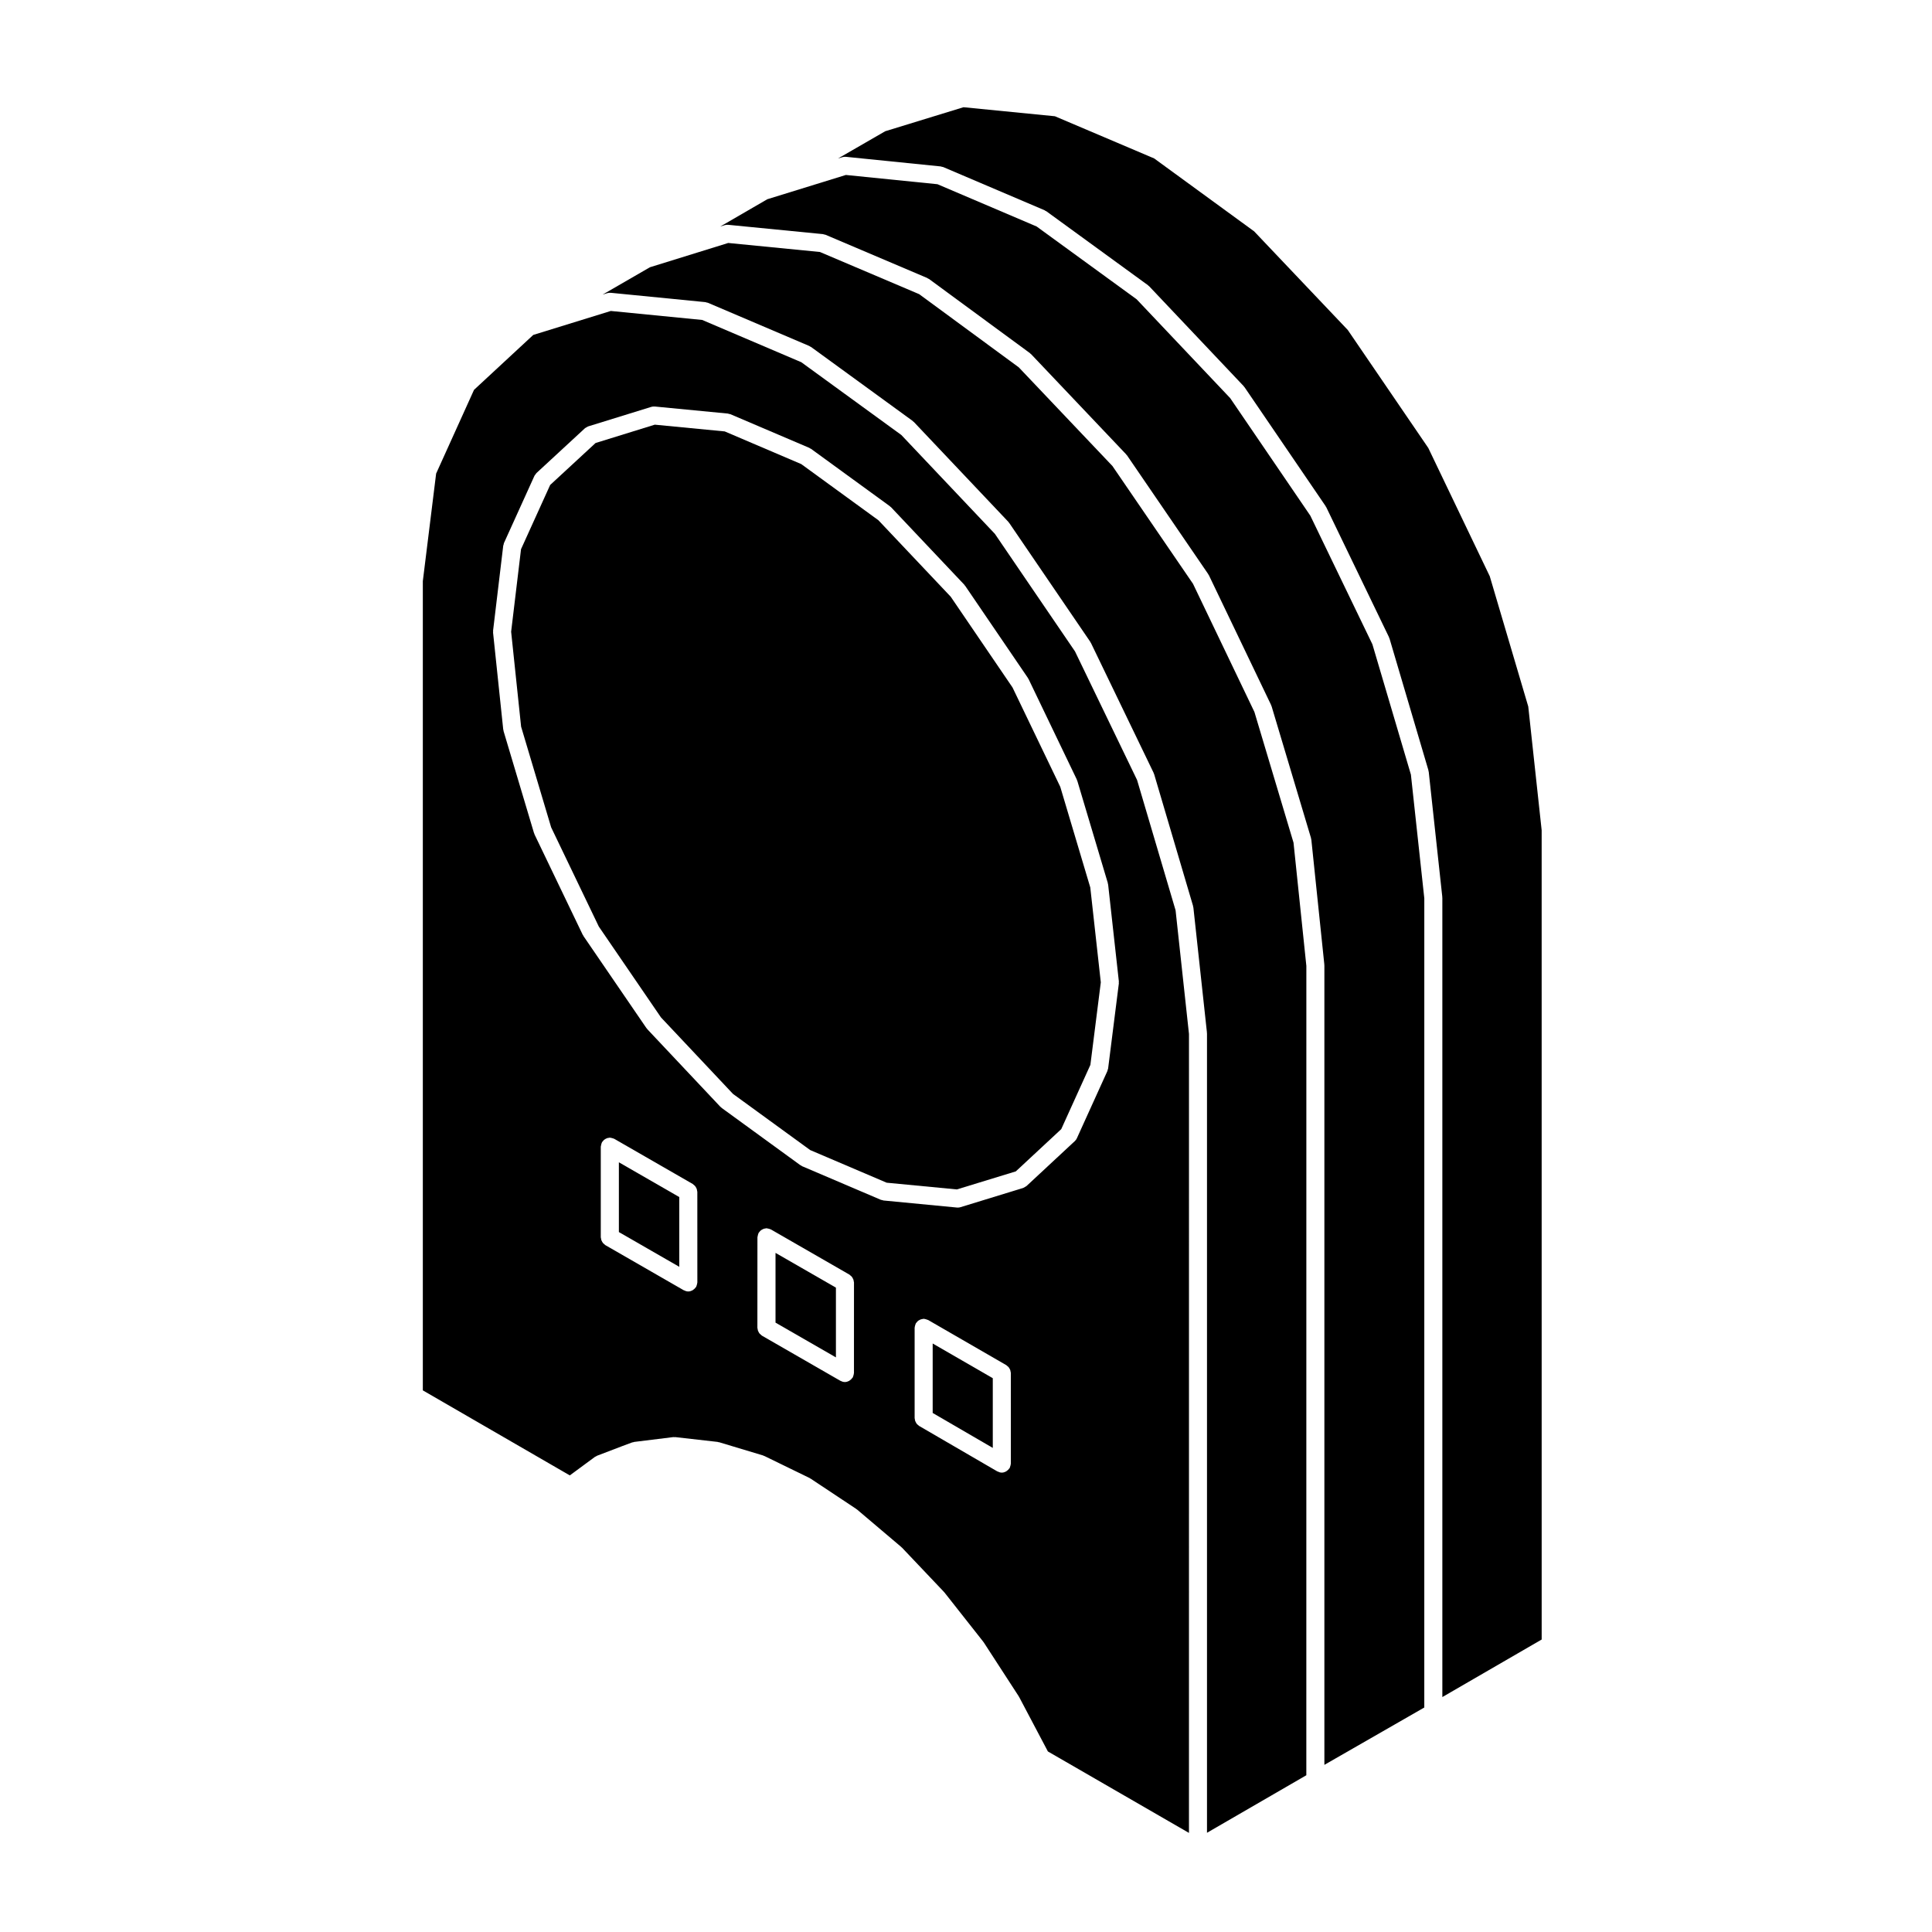
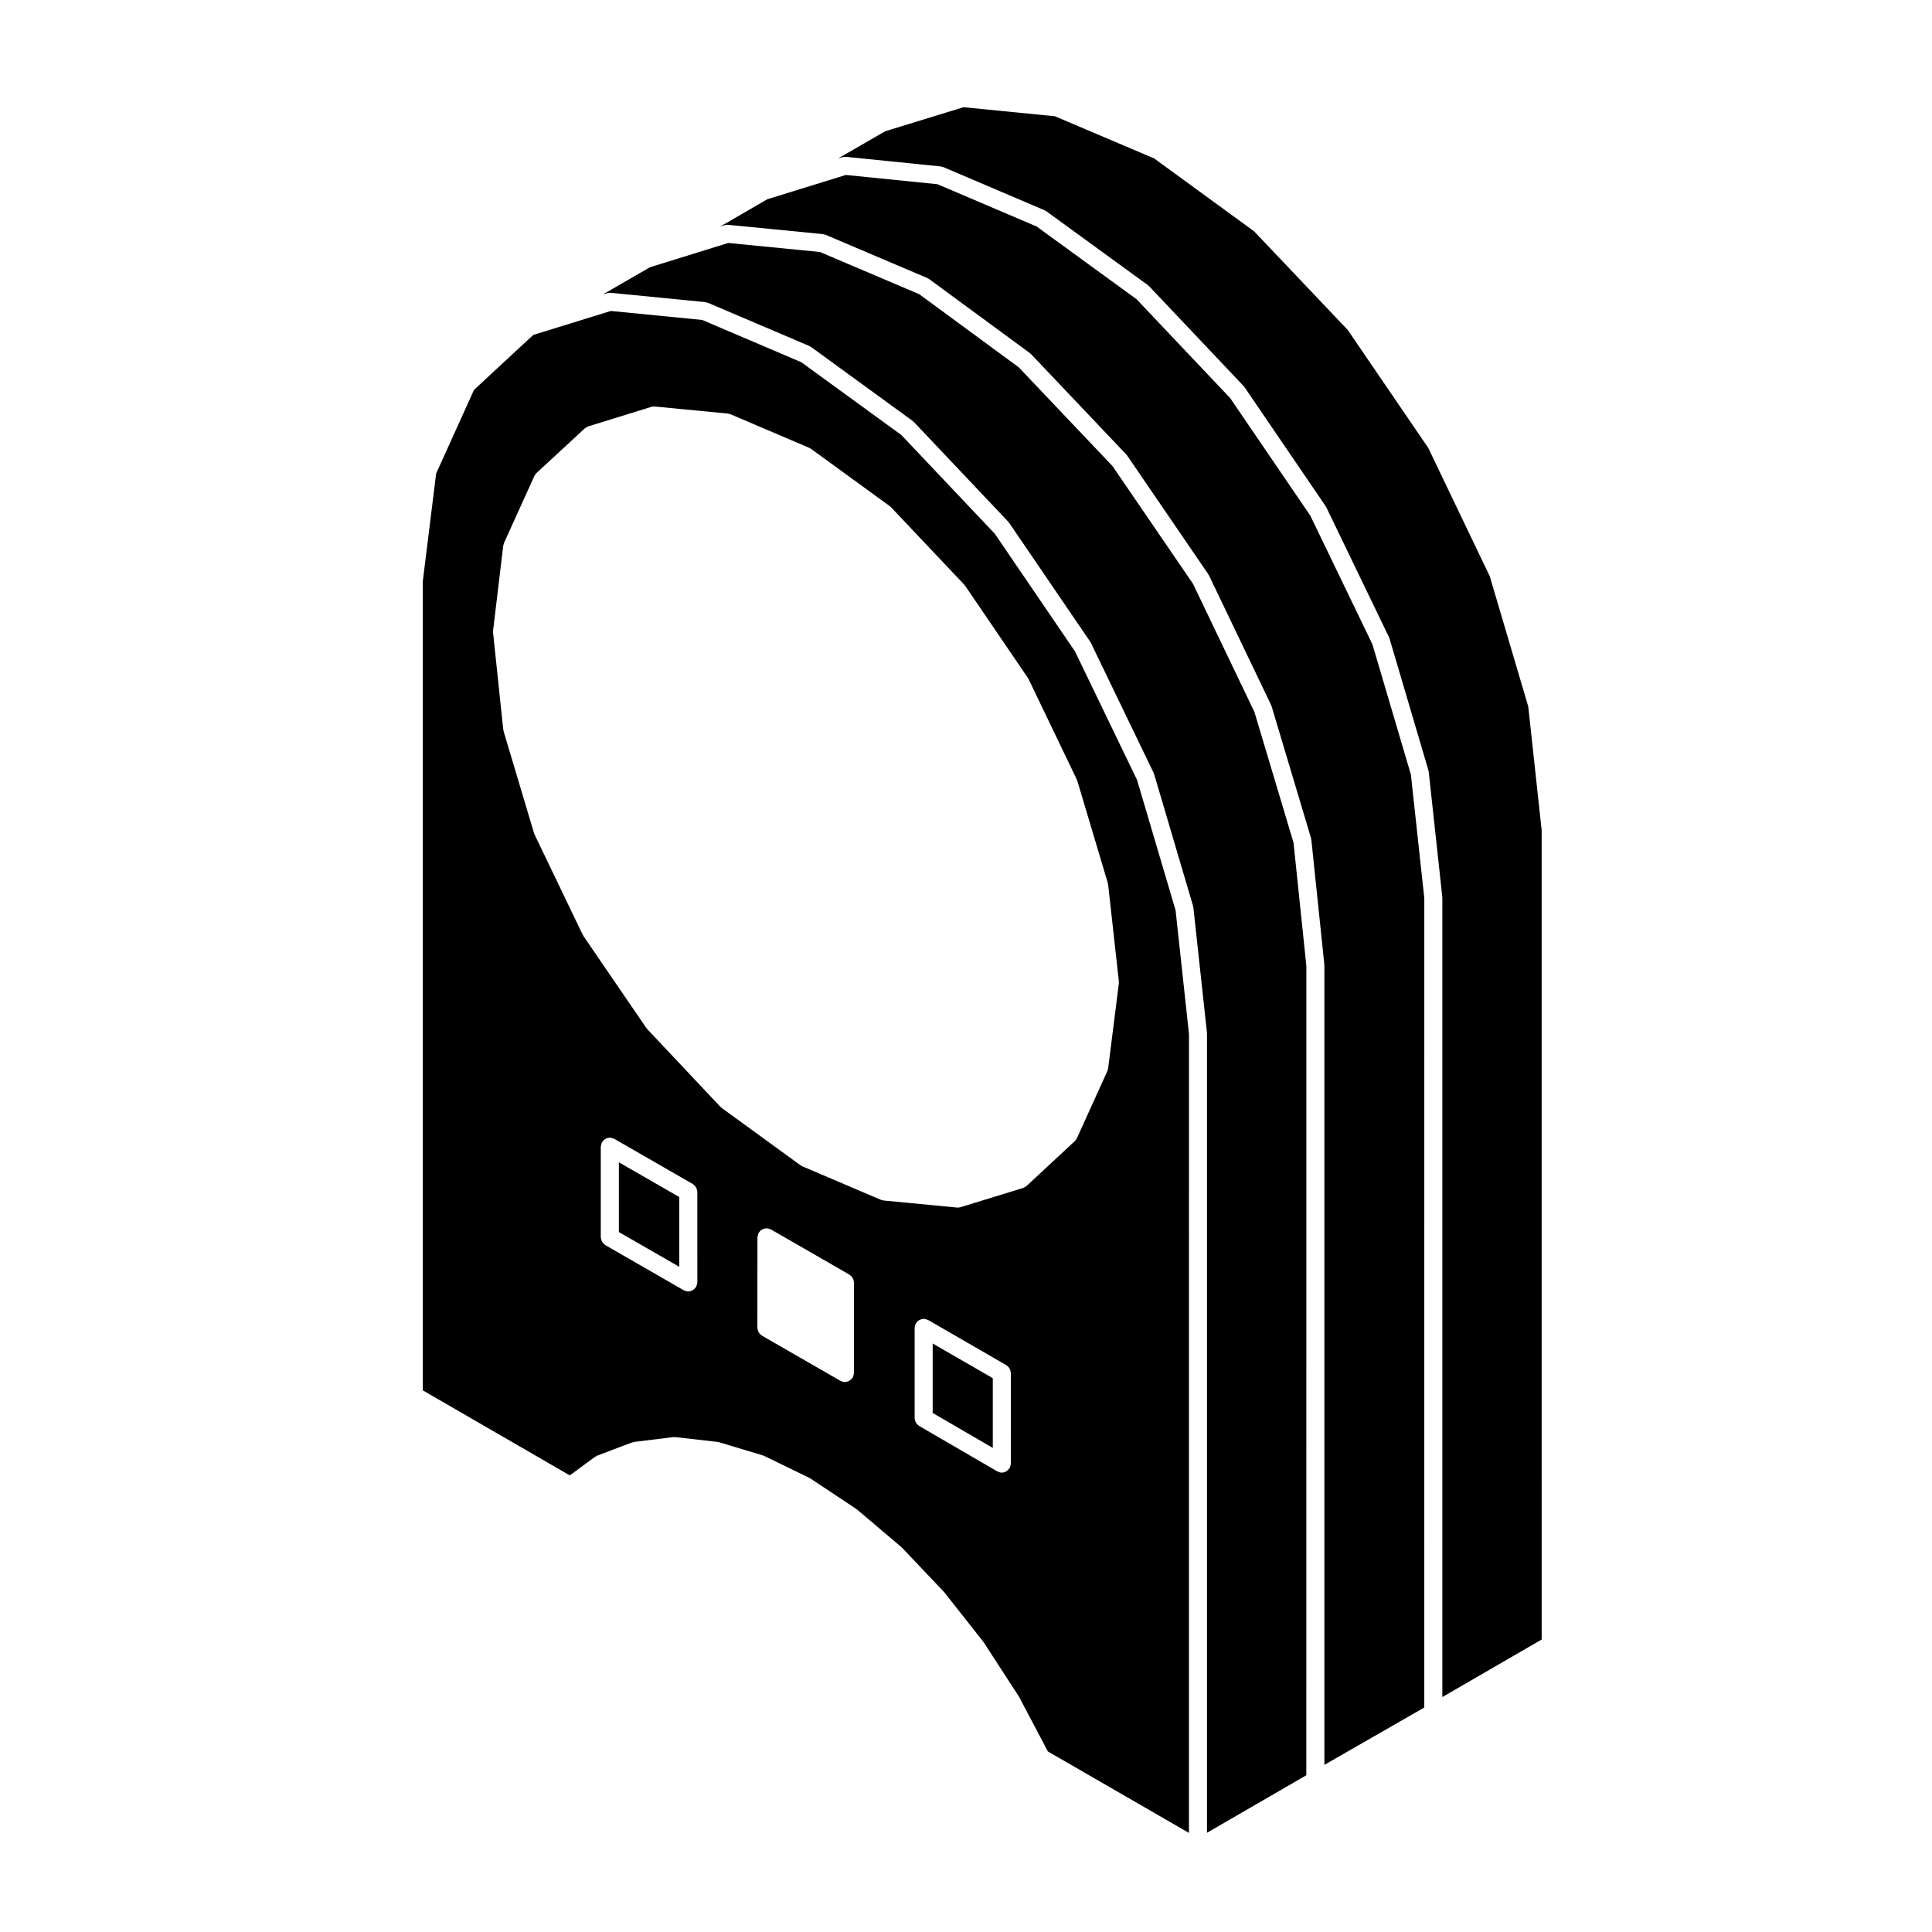
<svg xmlns="http://www.w3.org/2000/svg" fill="#000000" width="800px" height="800px" version="1.1" viewBox="144 144 512 512">
  <g>
-     <path d="m319.16 413.62 19.086 20.273 20.457 14.883 20.273 8.652 18.605 1.781 15.621-4.781 12.039-11.195 7.723-17.027 2.762-21.871-2.789-25.148-7.957-26.68-12.648-26.316-16.371-24.043-19.172-20.277-20.453-14.883-20.273-8.656-18.535-1.789-15.695 4.859-12.031 11.117-7.723 17.023-2.621 21.871 2.641 25.156 7.961 26.68 12.637 26.305z" />
    <path d="m301.66 530.09c0.09-0.066 0.195-0.086 0.293-0.133 0.098-0.055 0.168-0.137 0.273-0.172l6.656-2.543h0.012c0.004-0.004 0.012-0.012 0.016-0.012l2.621-0.973c0.098-0.031 0.188-0.023 0.281-0.047 0.09-0.02 0.16-0.074 0.258-0.086l10.316-1.273c0.117-0.02 0.223 0.02 0.332 0.02 0.082 0 0.152-0.035 0.23-0.023l11.219 1.273c0.086 0.012 0.141 0.055 0.223 0.07 0.066 0.016 0.133 0 0.203 0.02l11.664 3.512c0.066 0.02 0.109 0.07 0.176 0.098 0.059 0.023 0.121 0.02 0.176 0.051l11.965 5.828c0.055 0.023 0.082 0.07 0.133 0.102 0.047 0.031 0.102 0.035 0.141 0.066l12.047 8c0.035 0.023 0.055 0.066 0.09 0.09 0.039 0.035 0.098 0.047 0.133 0.074l11.742 9.949c0.035 0.031 0.055 0.082 0.09 0.109 0.031 0.023 0.07 0.039 0.102 0.07l11.062 11.664c0.023 0.031 0.035 0.059 0.059 0.09 0.02 0.031 0.066 0.047 0.09 0.074l10.316 13.09c0.023 0.035 0.031 0.074 0.055 0.105 0.02 0.031 0.055 0.047 0.074 0.074l9.273 14.289c0.016 0.031 0.016 0.066 0.035 0.102 0.023 0.031 0.059 0.051 0.074 0.09l7.613 14.418 37.387 21.59 0.004-211.72-3.551-32.781-10.203-34.531-16.449-34.078-21.242-31.164-24.781-26.188-26.516-19.289-26.258-11.199-24.223-2.383-20.551 6.352-15.699 14.555-10.039 22.184-3.527 28.512v214.45l38.953 22.535zm27.145-46.227c0 0.047-0.023 0.09-0.031 0.133-0.012 0.168-0.051 0.312-0.098 0.473s-0.082 0.312-0.152 0.453c-0.02 0.047-0.02 0.098-0.047 0.133-0.035 0.059-0.102 0.082-0.133 0.137-0.172 0.246-0.371 0.449-0.625 0.613-0.086 0.055-0.152 0.121-0.246 0.168-0.324 0.16-0.68 0.281-1.074 0.281-0.395 0-0.75-0.117-1.078-0.293-0.039-0.016-0.082-0.012-0.109-0.023l-20.793-11.965c-0.09-0.055-0.137-0.137-0.215-0.191-0.137-0.105-0.266-0.207-0.379-0.332-0.102-0.117-0.168-0.238-0.246-0.363-0.082-0.133-0.152-0.266-0.203-0.414-0.055-0.156-0.082-0.312-0.098-0.48-0.016-0.105-0.066-0.191-0.066-0.297v-24.008c0-0.051 0.023-0.09 0.031-0.141 0.012-0.156 0.051-0.312 0.098-0.469 0.047-0.152 0.082-0.312 0.152-0.453 0.02-0.047 0.02-0.09 0.047-0.133 0.051-0.09 0.133-0.141 0.195-0.223 0.102-0.133 0.195-0.258 0.316-0.367 0.121-0.105 0.258-0.18 0.387-0.262 0.125-0.074 0.25-0.141 0.387-0.188 0.16-0.066 0.328-0.09 0.516-0.105 0.098-0.016 0.172-0.059 0.273-0.059 0.047 0 0.086 0.023 0.125 0.031 0.168 0.012 0.324 0.051 0.488 0.102 0.152 0.039 0.301 0.074 0.438 0.141 0.051 0.023 0.098 0.023 0.137 0.051l20.793 11.965c0.09 0.051 0.137 0.133 0.215 0.195 0.137 0.102 0.266 0.203 0.371 0.324 0.105 0.117 0.172 0.242 0.25 0.367 0.082 0.133 0.152 0.262 0.203 0.414 0.055 0.152 0.082 0.312 0.098 0.48 0.016 0.105 0.066 0.191 0.066 0.297zm41.504 24c0 0.051-0.023 0.09-0.031 0.137-0.012 0.16-0.051 0.312-0.098 0.473-0.047 0.156-0.082 0.309-0.152 0.449-0.02 0.047-0.02 0.098-0.047 0.133-0.035 0.066-0.102 0.082-0.133 0.137-0.172 0.246-0.371 0.449-0.625 0.613-0.086 0.059-0.152 0.121-0.246 0.168-0.324 0.168-0.68 0.281-1.074 0.281-0.395 0-0.75-0.109-1.078-0.289-0.039-0.02-0.082-0.012-0.109-0.031l-20.793-11.965c-0.09-0.055-0.137-0.137-0.215-0.191-0.137-0.105-0.266-0.207-0.379-0.332-0.102-0.109-0.168-0.238-0.246-0.363-0.082-0.133-0.152-0.266-0.203-0.414-0.055-0.156-0.082-0.312-0.098-0.48-0.016-0.105-0.066-0.191-0.066-0.297l0.012-23.996c0-0.051 0.023-0.09 0.031-0.141 0.012-0.156 0.051-0.309 0.098-0.469 0.047-0.152 0.082-0.309 0.152-0.453 0.02-0.039 0.02-0.09 0.047-0.125 0.051-0.09 0.133-0.141 0.195-0.223 0.102-0.137 0.195-0.266 0.324-0.371 0.117-0.105 0.246-0.176 0.371-0.25 0.133-0.086 0.262-0.152 0.402-0.203 0.16-0.059 0.324-0.074 0.492-0.102 0.102-0.012 0.188-0.059 0.289-0.059 0.047 0 0.09 0.023 0.133 0.031 0.16 0.012 0.316 0.055 0.48 0.098 0.152 0.047 0.309 0.082 0.441 0.152 0.051 0.02 0.098 0.02 0.137 0.047l20.793 11.965c0.09 0.051 0.137 0.137 0.215 0.195 0.137 0.102 0.266 0.203 0.371 0.324 0.105 0.117 0.172 0.242 0.25 0.367 0.082 0.133 0.152 0.266 0.203 0.414 0.055 0.152 0.082 0.312 0.098 0.48 0.016 0.105 0.066 0.191 0.066 0.297zm41.578 24.008c0 0.055-0.023 0.09-0.031 0.141-0.012 0.16-0.051 0.312-0.102 0.48-0.039 0.152-0.082 0.301-0.145 0.441-0.023 0.047-0.02 0.102-0.051 0.137-0.035 0.066-0.105 0.086-0.137 0.141-0.168 0.238-0.367 0.438-0.613 0.598-0.086 0.059-0.156 0.121-0.246 0.172-0.324 0.16-0.684 0.281-1.074 0.281-0.395 0-0.75-0.121-1.082-0.293-0.039-0.02-0.082-0.012-0.117-0.035l-20.711-12.043c-0.09-0.055-0.141-0.137-0.223-0.195-0.133-0.102-0.258-0.195-0.367-0.324-0.105-0.117-0.176-0.242-0.25-0.379-0.074-0.125-0.145-0.258-0.195-0.398-0.055-0.16-0.082-0.324-0.102-0.492-0.012-0.102-0.055-0.18-0.055-0.281v-23.93c0-0.051 0.02-0.098 0.023-0.137 0.012-0.16 0.055-0.309 0.098-0.465 0.047-0.16 0.086-0.316 0.16-0.469 0.016-0.039 0.016-0.09 0.039-0.125 0.051-0.086 0.133-0.137 0.188-0.211 0.105-0.137 0.207-0.273 0.336-0.383 0.105-0.102 0.23-0.168 0.359-0.242 0.133-0.082 0.273-0.156 0.422-0.207 0.152-0.051 0.301-0.07 0.457-0.098 0.105-0.016 0.195-0.059 0.309-0.059 0.055 0 0.102 0.023 0.145 0.023 0.152 0.012 0.297 0.055 0.449 0.098 0.168 0.047 0.316 0.086 0.473 0.16 0.039 0.016 0.09 0.016 0.125 0.039l20.715 11.965c0.086 0.055 0.133 0.133 0.207 0.188 0.141 0.105 0.277 0.207 0.383 0.336 0.102 0.105 0.172 0.238 0.25 0.367 0.082 0.125 0.145 0.258 0.203 0.402 0.051 0.16 0.074 0.312 0.098 0.484 0.012 0.102 0.059 0.188 0.059 0.293zm-126.29-166.96c-0.016-0.039-0.059-0.059-0.07-0.105l-8.082-27.07c-0.023-0.074-0.004-0.145-0.02-0.215-0.016-0.082-0.055-0.137-0.066-0.215l-2.691-25.652c-0.012-0.098 0.02-0.176 0.02-0.273 0.004-0.09-0.023-0.172-0.016-0.262l2.691-22.516c0.016-0.109 0.074-0.207 0.105-0.312 0.031-0.133 0.031-0.262 0.09-0.387l8.074-17.801c0.086-0.172 0.211-0.297 0.324-0.441 0.086-0.105 0.133-0.227 0.23-0.316l12.793-11.82c0.012-0.012 0.023-0.016 0.039-0.031 0.121-0.105 0.277-0.172 0.43-0.258 0.133-0.074 0.258-0.168 0.398-0.223 0.02-0.004 0.031-0.016 0.051-0.02l16.676-5.16c0.309-0.098 0.609-0.121 0.91-0.098 0.012 0 0.02-0.004 0.023-0.004h0.004 0.012l19.355 1.867c0.125 0.016 0.23 0.074 0.348 0.105 0.121 0.023 0.246 0.023 0.363 0.074l20.863 8.902c0.09 0.035 0.145 0.109 0.23 0.156 0.082 0.047 0.16 0.055 0.238 0.105l20.867 15.184c0.066 0.047 0.098 0.105 0.152 0.156 0.055 0.051 0.125 0.074 0.18 0.125l19.441 20.566c0.047 0.055 0.066 0.117 0.105 0.172 0.035 0.051 0.098 0.082 0.125 0.125l16.605 24.379c0.031 0.051 0.035 0.105 0.066 0.156s0.09 0.098 0.117 0.152l12.785 26.621c0.023 0.066 0.023 0.133 0.047 0.191 0.023 0.066 0.074 0.105 0.09 0.168l8.082 27.07c0.023 0.074 0.004 0.141 0.02 0.223 0.016 0.07 0.055 0.121 0.066 0.195l2.84 25.652c0.012 0.102-0.023 0.188-0.023 0.281-0.004 0.102 0.035 0.18 0.02 0.281l-2.84 22.512c-0.02 0.152-0.09 0.273-0.133 0.406-0.023 0.098-0.02 0.191-0.066 0.289l-8.07 17.781c0 0.004 0 0.012-0.004 0.012v0.004l-0.004 0.004c-0.125 0.277-0.309 0.539-0.543 0.754l-12.785 11.891c-0.02 0.016-0.035 0.02-0.055 0.035-0.102 0.09-0.227 0.137-0.336 0.207-0.145 0.102-0.297 0.195-0.465 0.258-0.023 0.012-0.047 0.031-0.074 0.039l-16.602 5.09c-0.23 0.07-0.457 0.102-0.684 0.102-0.004 0-0.012 0.004-0.016 0.004h-0.004c-0.082 0-0.145-0.004-0.227-0.012l-19.441-1.867c-0.137-0.016-0.246-0.082-0.367-0.109-0.117-0.031-0.23-0.023-0.344-0.07l-20.863-8.902c-0.121-0.051-0.207-0.145-0.312-0.215-0.055-0.031-0.105-0.016-0.152-0.051l-20.867-15.184c-0.07-0.047-0.098-0.109-0.156-0.168-0.055-0.047-0.125-0.07-0.18-0.125l-19.367-20.566c-0.055-0.055-0.074-0.121-0.117-0.188-0.035-0.039-0.086-0.055-0.117-0.102l-16.68-24.383c-0.047-0.066-0.051-0.137-0.09-0.207-0.02-0.047-0.07-0.059-0.098-0.105l-12.785-26.621c-0.035-0.074-0.031-0.156-0.066-0.242z" />
    <path d="m391.17 518.45 15.93 9.262v-18.473l-15.93-9.199z" />
    <path d="m337 203.58 25.094 2.465c0.125 0.016 0.242 0.082 0.367 0.109 0.105 0.023 0.223 0.02 0.328 0.07l26.922 11.441c0.086 0.039 0.141 0.105 0.223 0.152 0.086 0.047 0.18 0.059 0.262 0.117l26.773 19.668c0.066 0.051 0.098 0.117 0.152 0.168 0.051 0.051 0.117 0.07 0.16 0.117l25.125 26.477c0.047 0.047 0.059 0.105 0.098 0.145 0.051 0.059 0.105 0.086 0.152 0.145l21.531 31.484c0.039 0.055 0.047 0.117 0.082 0.172 0.023 0.055 0.082 0.09 0.105 0.141l16.453 34.324c0.031 0.059 0.023 0.117 0.047 0.176 0.031 0.066 0.074 0.105 0.098 0.172l10.469 34.996c0.023 0.082 0.004 0.156 0.023 0.246 0.016 0.07 0.051 0.121 0.059 0.191l3.441 33.059c0.004 0.039-0.016 0.082-0.012 0.121 0 0.039 0.023 0.082 0.023 0.121v211.85l26.477-15.199 0.004-214.45-3.551-32.781-10.203-34.531-16.449-34.082-21.242-31.16-24.789-26.188-26.512-19.297-26.273-11.199-24.27-2.453-20.812 6.43-12.496 7.246 1.164-0.363c0.328-0.109 0.66-0.137 0.977-0.098z" />
    <path d="m305.84 221.6c0.004 0 0.016-0.004 0.02-0.004h0.004 0.004l25.043 2.469c0.137 0.016 0.246 0.082 0.367 0.109 0.109 0.031 0.227 0.02 0.336 0.07l26.844 11.441c0.09 0.035 0.145 0.105 0.23 0.156 0.082 0.039 0.16 0.055 0.238 0.105l26.922 19.594c0.066 0.047 0.098 0.109 0.145 0.156 0.059 0.055 0.125 0.082 0.188 0.133l25.055 26.477c0.047 0.051 0.066 0.117 0.105 0.168 0.035 0.051 0.098 0.082 0.125 0.133l21.469 31.484c0.031 0.047 0.035 0.105 0.066 0.156 0.035 0.055 0.086 0.09 0.109 0.145l16.602 34.398c0.031 0.059 0.023 0.125 0.055 0.191 0.02 0.066 0.07 0.105 0.09 0.172l10.316 34.926c0.02 0.07 0.004 0.141 0.02 0.215 0.016 0.07 0.059 0.125 0.066 0.207l3.594 33.125c0.004 0.051-0.016 0.086-0.016 0.125 0.004 0.047 0.031 0.086 0.031 0.125v211.83l26.324-15.246 0.008-214.47-3.402-32.672-10.363-34.637-16.277-33.973-21.348-31.207-24.816-26.145-26.398-19.398-26.312-11.18-24.293-2.387-20.746 6.434-12.555 7.254 1.246-0.387c0.293-0.094 0.605-0.113 0.906-0.09z" />
    <path d="m308.01 470.51 16.008 9.207v-18.484l-16.008-9.215z" />
-     <path d="m349.52 494.51 16.008 9.211v-18.484l-16.008-9.211z" />
    <path d="m368.18 185.56 25.105 2.543c0.125 0.016 0.223 0.074 0.344 0.105 0.117 0.023 0.238 0.02 0.348 0.07l26.848 11.441c0.09 0.039 0.145 0.109 0.23 0.16 0.082 0.039 0.16 0.055 0.238 0.105l26.922 19.594c0.066 0.047 0.098 0.109 0.152 0.156 0.055 0.055 0.121 0.074 0.18 0.133l25.055 26.477c0.047 0.051 0.066 0.109 0.105 0.168 0.035 0.051 0.098 0.082 0.125 0.125l21.469 31.488c0.031 0.051 0.035 0.105 0.066 0.156s0.086 0.09 0.109 0.141l16.602 34.398c0.031 0.066 0.023 0.133 0.051 0.191 0.023 0.07 0.074 0.105 0.098 0.172l10.316 34.93c0.023 0.074 0.004 0.141 0.02 0.223 0.016 0.07 0.055 0.121 0.066 0.195l3.594 33.129c0.004 0.047-0.016 0.086-0.016 0.125 0.004 0.047 0.031 0.086 0.031 0.125v211.83l26.324-15.25-0.004-214.46-3.551-32.789-10.203-34.531-16.289-33.992-21.34-31.27-24.812-26.137-26.492-19.324-26.312-11.18-24.219-2.391-20.742 6.363-12.523 7.227 1.137-0.348c0.324-0.109 0.652-0.133 0.969-0.098z" />
  </g>
</svg>